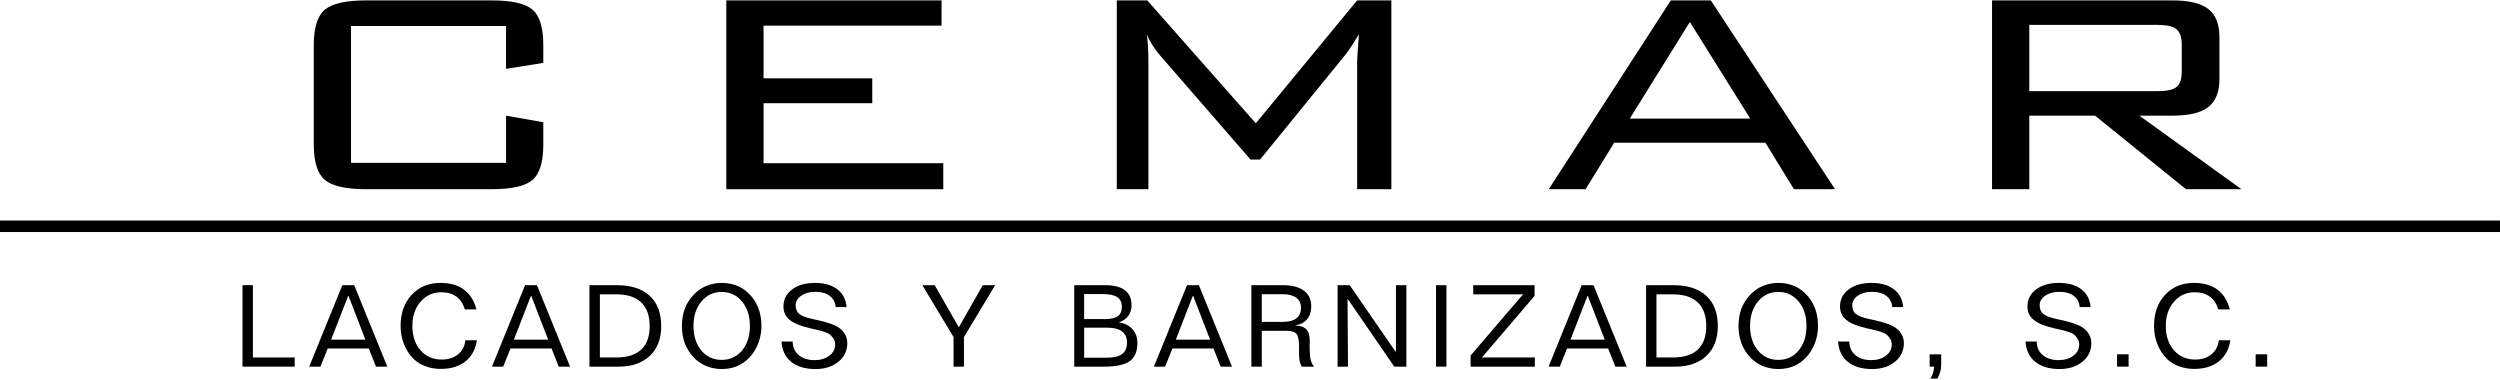
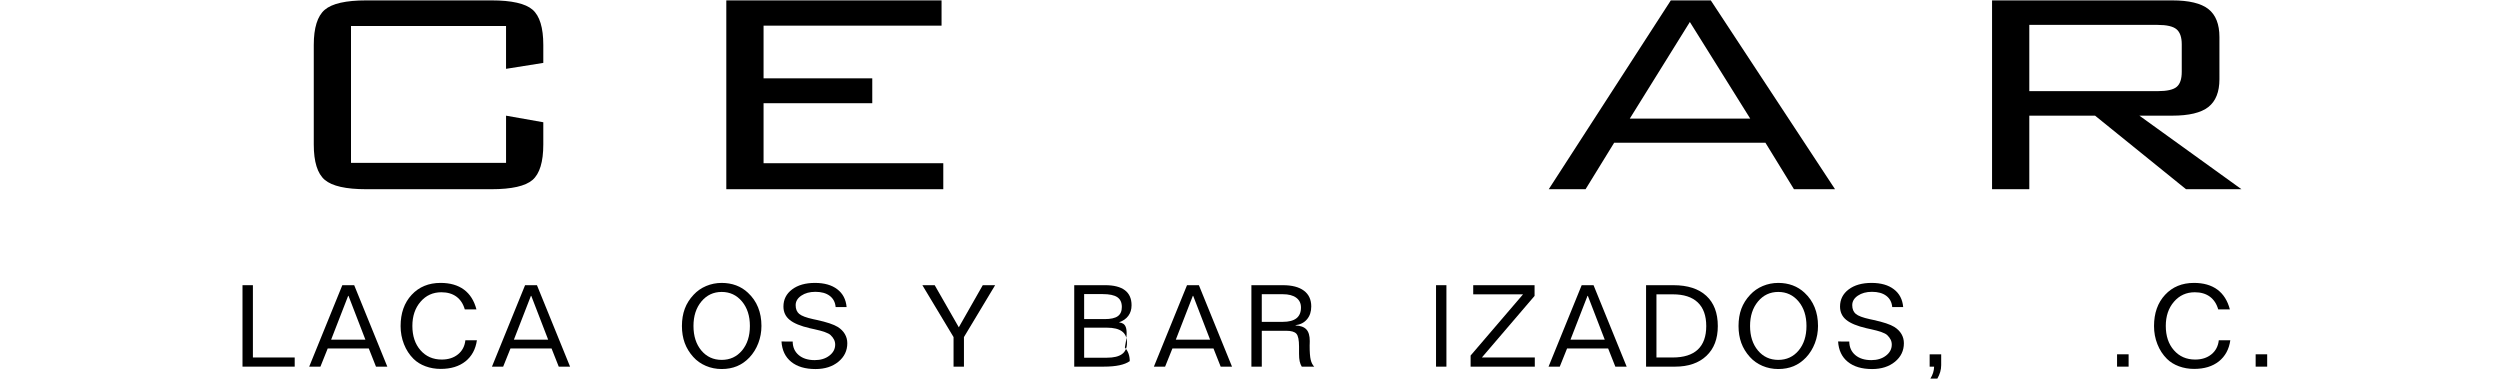
<svg xmlns="http://www.w3.org/2000/svg" version="1.1" id="Capa_1" x="0px" y="0px" width="250px" height="38px" viewBox="0 0 250 38" enable-background="new 0 0 250 38" xml:space="preserve">
  <g>
    <path d="M36.624,18.921h12.525c2.02,0,3.392-0.312,4.105-0.927c0.715-0.623,1.076-1.805,1.076-3.543v-2.226l-3.725-0.658v4.72H35.1   V2.601h15.504v4.282L54.33,6.29V4.497c0-1.731-0.36-2.908-1.076-3.53c-0.713-0.616-2.086-0.928-4.105-0.928H36.624   c-2.029,0-3.415,0.312-4.15,0.94c-0.729,0.623-1.097,1.799-1.097,3.519v9.953c0,1.731,0.368,2.909,1.097,3.532   C33.209,18.609,34.595,18.921,36.624,18.921z" />
    <polygon points="94.329,16.322 76.356,16.322 76.356,10.321 87.227,10.321 87.227,7.834 76.356,7.834 76.356,2.565 94.155,2.565    94.155,0.039 72.631,0.039 72.631,18.921 94.329,18.921  " />
-     <path d="M114.839,6.186c0-0.669-0.014-1.207-0.043-1.61c-0.027-0.403-0.071-0.792-0.122-1.159c0.281,0.713,0.744,1.446,1.392,2.196   c0.059,0.073,0.095,0.11,0.109,0.122l8.878,10.221h0.953l8.547-10.501c0.164-0.208,0.36-0.476,0.576-0.806   c0.225-0.335,0.471-0.743,0.752-1.232c-0.009,0.331-0.044,0.835-0.094,1.507c-0.051,0.671-0.073,1.091-0.073,1.261v12.735h3.421   V0.039h-3.421l-10.134,12.29l-10.855-12.29h-3.046v18.882h3.161V6.186z" />
    <path d="M161.416,14.274h15.127l2.852,4.646h4.107L171.08,0.039h-3.998l-12.207,18.882h3.682L161.416,14.274z M168.986,2.198   l6.035,9.66H162.98L168.986,2.198z" />
    <path d="M202.93,11.566h6.576l9.094,7.355h5.545l-10.207-7.355h3.285c1.674,0,2.879-0.287,3.615-0.867s1.105-1.506,1.105-2.78   V3.705c0-1.288-0.369-2.219-1.105-2.799c-0.736-0.579-1.941-0.867-3.615-0.867h-18.018v18.882h3.725V11.566z M202.93,2.49h12.834   c0.916,0,1.545,0.146,1.891,0.439c0.348,0.293,0.52,0.794,0.52,1.507v2.75c0,0.715-0.165,1.213-0.506,1.5   c-0.338,0.287-0.973,0.428-1.904,0.428H202.93V2.49z" />
    <polygon points="25.29,28.519 24.25,28.519 24.25,36.664 29.47,36.664 29.47,35.748 25.29,35.748  " />
    <path d="M34.232,28.519l-3.312,8.146h1.122l0.729-1.817h4.109l0.719,1.817h1.133l-3.312-8.146H34.232z M33.112,33.969l1.702-4.381   h0.038l1.689,4.381H33.112z" />
    <path d="M45.802,35.433c-0.429,0.349-0.971,0.522-1.628,0.522c-0.874,0-1.583-0.31-2.124-0.93c-0.543-0.618-0.813-1.43-0.813-2.43   c0-0.982,0.271-1.789,0.816-2.42c0.544-0.632,1.239-0.949,2.086-0.949c0.601,0,1.102,0.146,1.502,0.438   c0.398,0.295,0.679,0.719,0.838,1.277h1.165c-0.227-0.871-0.643-1.531-1.249-1.98c-0.608-0.447-1.385-0.67-2.338-0.67   c-1.189,0-2.152,0.396-2.891,1.191c-0.737,0.793-1.106,1.836-1.106,3.127c0,0.637,0.112,1.242,0.338,1.811   c0.224,0.57,0.544,1.059,0.956,1.468c0.325,0.321,0.723,0.566,1.196,0.741c0.475,0.175,0.98,0.262,1.521,0.262   c1.016,0,1.839-0.251,2.473-0.754c0.634-0.506,1.016-1.209,1.146-2.111h-1.153C46.476,34.615,46.229,35.086,45.802,35.433z" />
    <path d="M52.508,28.519l-3.312,8.146h1.121l0.73-1.817h4.109l0.719,1.817h1.132l-3.312-8.146H52.508z M51.388,33.969l1.702-4.381   h0.038l1.69,4.381H51.388z" />
-     <path d="M61.683,28.519h-2.736v8.146h2.891c1.339,0,2.386-0.362,3.143-1.079c0.761-0.717,1.139-1.709,1.139-2.976   c0-1.315-0.384-2.324-1.152-3.03C64.2,28.873,63.105,28.519,61.683,28.519z M64.121,34.957c-0.563,0.526-1.397,0.791-2.5,0.791   h-1.633v-6.315h1.633c1.099,0,1.928,0.267,2.496,0.807c0.566,0.538,0.851,1.327,0.851,2.37   C64.967,33.646,64.686,34.428,64.121,34.957z" />
    <path d="M74.793,29.273c-0.344-0.325-0.739-0.569-1.183-0.736c-0.443-0.165-0.925-0.246-1.441-0.246   c-0.543,0-1.059,0.103-1.551,0.309c-0.491,0.207-0.909,0.5-1.259,0.878c-0.398,0.424-0.692,0.89-0.881,1.397   c-0.189,0.509-0.285,1.083-0.285,1.721c0,0.625,0.093,1.193,0.278,1.699c0.187,0.508,0.47,0.971,0.853,1.397   c0.346,0.386,0.768,0.685,1.262,0.895c0.495,0.211,1.021,0.316,1.583,0.316c0.565,0,1.075-0.096,1.531-0.284   c0.457-0.191,0.873-0.48,1.244-0.872c0.38-0.404,0.675-0.879,0.886-1.427c0.21-0.549,0.314-1.122,0.314-1.725   c0-0.686-0.112-1.309-0.338-1.862C75.583,30.18,75.245,29.691,74.793,29.273z M74.204,35.049c-0.524,0.626-1.204,0.94-2.035,0.94   c-0.833,0-1.512-0.314-2.036-0.94c-0.522-0.627-0.785-1.445-0.785-2.453c0-0.997,0.264-1.813,0.793-2.449   c0.532-0.636,1.206-0.953,2.028-0.953c0.822,0,1.496,0.316,2.027,0.948c0.529,0.632,0.794,1.45,0.794,2.454   C74.99,33.604,74.726,34.422,74.204,35.049z" />
    <path d="M83.782,32.697c-0.41-0.253-1.113-0.488-2.107-0.704c-0.146-0.029-0.26-0.053-0.341-0.073   c-0.71-0.154-1.183-0.333-1.417-0.532c-0.233-0.198-0.351-0.489-0.351-0.872c0-0.381,0.19-0.697,0.564-0.951   c0.375-0.256,0.846-0.383,1.41-0.383c0.598,0,1.076,0.132,1.43,0.4c0.357,0.27,0.554,0.645,0.594,1.127h1.096   c-0.066-0.765-0.377-1.361-0.933-1.783c-0.554-0.424-1.296-0.635-2.231-0.635c-0.948,0-1.711,0.217-2.288,0.651   c-0.578,0.435-0.865,1.007-0.865,1.712c0,0.549,0.206,0.992,0.619,1.33c0.414,0.342,1.089,0.621,2.029,0.84   c0.1,0.023,0.246,0.057,0.437,0.096c0.862,0.186,1.402,0.379,1.62,0.58c0.157,0.146,0.274,0.298,0.352,0.455   c0.079,0.158,0.117,0.326,0.117,0.506c0,0.439-0.195,0.805-0.583,1.104c-0.389,0.299-0.875,0.447-1.463,0.447   c-0.671,0-1.205-0.168-1.602-0.504c-0.398-0.338-0.598-0.789-0.601-1.354l-1.12-0.006c0.054,0.878,0.381,1.556,0.972,2.035   c0.592,0.481,1.405,0.721,2.43,0.721c0.933,0,1.695-0.245,2.288-0.731c0.593-0.488,0.891-1.104,0.891-1.852   c0-0.333-0.082-0.641-0.244-0.916C84.326,33.129,84.09,32.894,83.782,32.697z" />
    <polygon points="95.881,32.73 93.47,28.519 92.237,28.519 95.355,33.707 95.355,36.664 96.395,36.664 96.395,33.707 99.513,28.519    98.276,28.519  " />
-     <path d="M111.91,32.238h-0.02c0.414-0.145,0.728-0.363,0.942-0.654c0.215-0.291,0.324-0.643,0.324-1.057   c0-0.666-0.222-1.166-0.666-1.504c-0.446-0.337-1.106-0.505-1.984-0.505h-3.083v8.146h2.957c1.222,0,2.088-0.184,2.595-0.551   c0.509-0.366,0.764-0.975,0.764-1.826c0-0.543-0.162-0.998-0.487-1.361C112.926,32.561,112.48,32.331,111.91,32.238z    M108.415,29.409h1.851c0.67,0,1.158,0.103,1.463,0.308c0.304,0.205,0.455,0.532,0.455,0.983c0,0.419-0.135,0.728-0.407,0.92   c-0.271,0.194-0.706,0.29-1.304,0.29h-2.059V29.409z M112.206,35.405c-0.331,0.245-0.833,0.366-1.516,0.366h-2.275v-3.004h2.275   c0.678,0,1.181,0.125,1.512,0.371c0.332,0.247,0.497,0.627,0.497,1.138S112.535,35.164,112.206,35.405z" />
+     <path d="M111.91,32.238h-0.02c0.414-0.145,0.728-0.363,0.942-0.654c0.215-0.291,0.324-0.643,0.324-1.057   c0-0.666-0.222-1.166-0.666-1.504c-0.446-0.337-1.106-0.505-1.984-0.505h-3.083v8.146h2.957c1.222,0,2.088-0.184,2.595-0.551   c0-0.543-0.162-0.998-0.487-1.361C112.926,32.561,112.48,32.331,111.91,32.238z    M108.415,29.409h1.851c0.67,0,1.158,0.103,1.463,0.308c0.304,0.205,0.455,0.532,0.455,0.983c0,0.419-0.135,0.728-0.407,0.92   c-0.271,0.194-0.706,0.29-1.304,0.29h-2.059V29.409z M112.206,35.405c-0.331,0.245-0.833,0.366-1.516,0.366h-2.275v-3.004h2.275   c0.678,0,1.181,0.125,1.512,0.371c0.332,0.247,0.497,0.627,0.497,1.138S112.535,35.164,112.206,35.405z" />
    <path d="M118.701,28.519l-3.313,8.146h1.122l0.73-1.817h4.109l0.719,1.817h1.133l-3.312-8.146H118.701z M117.58,33.969l1.702-4.381   h0.038l1.69,4.381H117.58z" />
    <path d="M130.965,34.551c0-0.017,0.002-0.072,0.006-0.173c0.004-0.097,0.006-0.19,0.006-0.275c0-0.531-0.112-0.919-0.339-1.161   c-0.228-0.244-0.589-0.375-1.085-0.395l0.01-0.029c0.483-0.063,0.865-0.26,1.144-0.596c0.28-0.335,0.419-0.762,0.419-1.277   c0-0.686-0.244-1.211-0.733-1.576c-0.489-0.367-1.188-0.55-2.1-0.55h-3.153v8.146h1.04v-3.588h2.437   c0.504,0,0.846,0.098,1.021,0.295c0.178,0.197,0.266,0.625,0.266,1.283v0.721c0,0.311,0.021,0.564,0.065,0.758   c0.04,0.193,0.11,0.37,0.206,0.531h1.246c-0.164-0.17-0.281-0.397-0.35-0.688C130.999,35.686,130.965,35.211,130.965,34.551z    M128.281,32.185h-2.103v-2.764h2.103c0.578,0,1.026,0.117,1.34,0.349c0.318,0.234,0.477,0.561,0.477,0.986   c0,0.476-0.152,0.834-0.453,1.072C129.34,32.065,128.886,32.185,128.281,32.185z" />
-     <polygon points="139.596,35.122 139.557,35.168 134.969,28.519 133.76,28.519 133.76,36.664 134.8,36.664 134.756,29.935    134.8,29.935 139.428,36.664 140.637,36.664 140.637,28.519 139.596,28.519  " />
    <rect x="143.603" y="28.519" width="1.039" height="8.146" />
    <polygon points="153.457,29.591 153.457,28.519 147.322,28.519 147.322,29.433 152.304,29.433 147.061,35.553 147.061,36.664    153.48,36.664 153.48,35.748 148.188,35.748  " />
    <path d="M158.168,28.519l-3.313,8.146h1.121l0.73-1.817h4.109l0.719,1.817h1.133l-3.313-8.146H158.168z M157.047,33.969   l1.702-4.381h0.038l1.689,4.381H157.047z" />
    <path d="M167.342,28.519h-2.736v8.146h2.893c1.339,0,2.385-0.362,3.143-1.079c0.76-0.717,1.139-1.709,1.139-2.976   c0-1.315-0.385-2.324-1.152-3.03S168.764,28.519,167.342,28.519z M169.78,34.957c-0.563,0.526-1.397,0.791-2.501,0.791h-1.634   v-6.315h1.634c1.098,0,1.928,0.267,2.496,0.807c0.566,0.538,0.85,1.327,0.85,2.37C170.625,33.646,170.344,34.428,169.78,34.957z" />
    <path d="M180.453,29.273c-0.346-0.325-0.74-0.569-1.184-0.736c-0.444-0.165-0.925-0.246-1.441-0.246   c-0.543,0-1.059,0.103-1.551,0.309c-0.49,0.207-0.909,0.5-1.259,0.878c-0.399,0.424-0.692,0.89-0.882,1.397   c-0.188,0.509-0.283,1.083-0.283,1.721c0,0.625,0.093,1.193,0.277,1.699c0.186,0.508,0.47,0.971,0.853,1.397   c0.346,0.386,0.768,0.685,1.261,0.895c0.496,0.211,1.021,0.316,1.584,0.316c0.564,0,1.075-0.096,1.531-0.284   c0.457-0.191,0.871-0.48,1.244-0.872c0.38-0.404,0.674-0.879,0.885-1.427c0.211-0.549,0.313-1.122,0.313-1.725   c0-0.686-0.11-1.309-0.337-1.862C181.24,30.18,180.904,29.691,180.453,29.273z M179.863,35.049c-0.523,0.626-1.205,0.94-2.035,0.94   c-0.832,0-1.512-0.314-2.035-0.94c-0.523-0.627-0.787-1.445-0.787-2.453c0-0.997,0.266-1.813,0.795-2.449   c0.53-0.636,1.205-0.953,2.027-0.953c0.821,0,1.496,0.316,2.027,0.948c0.529,0.632,0.793,1.45,0.793,2.454   C180.648,33.604,180.386,34.422,179.863,35.049z" />
    <path d="M189.439,32.697c-0.408-0.253-1.111-0.488-2.106-0.704c-0.144-0.029-0.259-0.053-0.341-0.073   c-0.709-0.154-1.182-0.333-1.417-0.532c-0.232-0.198-0.351-0.489-0.351-0.872c0-0.381,0.189-0.697,0.563-0.951   c0.376-0.256,0.847-0.383,1.411-0.383c0.598,0,1.076,0.132,1.431,0.4c0.356,0.27,0.554,0.645,0.594,1.127h1.095   c-0.064-0.765-0.375-1.361-0.932-1.783c-0.554-0.424-1.295-0.635-2.23-0.635c-0.949,0-1.712,0.217-2.289,0.651   c-0.576,0.435-0.863,1.007-0.863,1.712c0,0.549,0.203,0.992,0.617,1.33c0.414,0.342,1.09,0.621,2.03,0.84   c0.101,0.023,0.245,0.057,0.437,0.096c0.863,0.186,1.402,0.379,1.621,0.58c0.157,0.146,0.273,0.298,0.352,0.455   c0.08,0.158,0.116,0.326,0.116,0.506c0,0.439-0.194,0.805-0.581,1.104c-0.389,0.299-0.877,0.447-1.465,0.447   c-0.67,0-1.203-0.168-1.601-0.504c-0.397-0.338-0.597-0.789-0.603-1.354l-1.118-0.006c0.055,0.878,0.38,1.556,0.972,2.035   c0.592,0.481,1.404,0.721,2.429,0.721c0.935,0,1.694-0.245,2.289-0.731c0.592-0.488,0.89-1.104,0.89-1.852   c0-0.333-0.08-0.641-0.242-0.916S189.748,32.894,189.439,32.697z" />
    <path d="M192.965,36.664h0.447c-0.005,0.206-0.037,0.412-0.101,0.611c-0.063,0.201-0.153,0.396-0.274,0.587h0.697   c0.127-0.22,0.223-0.442,0.288-0.666c0.065-0.225,0.097-0.452,0.097-0.685V35.43h-1.154V36.664z" />
-     <path d="M208.182,32.697c-0.41-0.253-1.112-0.488-2.107-0.704c-0.145-0.029-0.26-0.053-0.341-0.073   c-0.71-0.154-1.183-0.333-1.416-0.532c-0.233-0.198-0.351-0.489-0.351-0.872c0-0.381,0.188-0.697,0.563-0.951   c0.376-0.256,0.846-0.383,1.412-0.383c0.598,0,1.074,0.132,1.43,0.4c0.355,0.27,0.555,0.645,0.594,1.127h1.096   c-0.066-0.765-0.377-1.361-0.932-1.783c-0.555-0.424-1.297-0.635-2.231-0.635c-0.948,0-1.712,0.217-2.289,0.651   s-0.863,1.007-0.863,1.712c0,0.549,0.204,0.992,0.618,1.33c0.413,0.342,1.088,0.621,2.029,0.84   c0.102,0.023,0.245,0.057,0.437,0.096c0.862,0.186,1.403,0.379,1.62,0.58c0.157,0.146,0.275,0.298,0.354,0.455   c0.079,0.158,0.115,0.326,0.115,0.506c0,0.439-0.193,0.805-0.58,1.104c-0.391,0.299-0.877,0.447-1.465,0.447   c-0.672,0-1.203-0.168-1.602-0.504c-0.398-0.338-0.598-0.789-0.602-1.354l-1.119-0.006c0.055,0.878,0.381,1.556,0.972,2.035   c0.593,0.481,1.404,0.721,2.429,0.721c0.934,0,1.695-0.245,2.289-0.731c0.592-0.488,0.891-1.104,0.891-1.852   c0-0.333-0.081-0.641-0.244-0.916C208.727,33.129,208.49,32.894,208.182,32.697z" />
    <rect x="211.706" y="35.43" width="1.155" height="1.234" />
    <path d="M221.143,35.433c-0.428,0.349-0.969,0.522-1.627,0.522c-0.874,0-1.582-0.31-2.123-0.93c-0.544-0.618-0.814-1.43-0.814-2.43   c0-0.982,0.271-1.789,0.816-2.42c0.545-0.632,1.238-0.949,2.086-0.949c0.602,0,1.102,0.146,1.502,0.438   c0.398,0.295,0.68,0.719,0.839,1.277h1.165c-0.228-0.871-0.643-1.531-1.249-1.98c-0.608-0.447-1.386-0.67-2.339-0.67   c-1.189,0-2.152,0.396-2.891,1.191c-0.737,0.793-1.105,1.836-1.105,3.127c0,0.637,0.111,1.242,0.338,1.811   c0.223,0.57,0.544,1.059,0.955,1.468c0.324,0.321,0.723,0.566,1.196,0.741c0.475,0.175,0.98,0.262,1.521,0.262   c1.016,0,1.839-0.251,2.474-0.754c0.634-0.506,1.016-1.209,1.145-2.111h-1.152C221.816,34.615,221.57,35.086,221.143,35.433z" />
    <rect x="225.565" y="35.43" width="1.153" height="1.234" />
-     <rect x="0.001" y="22.052" width="249.998" height="1.15" />
  </g>
</svg>